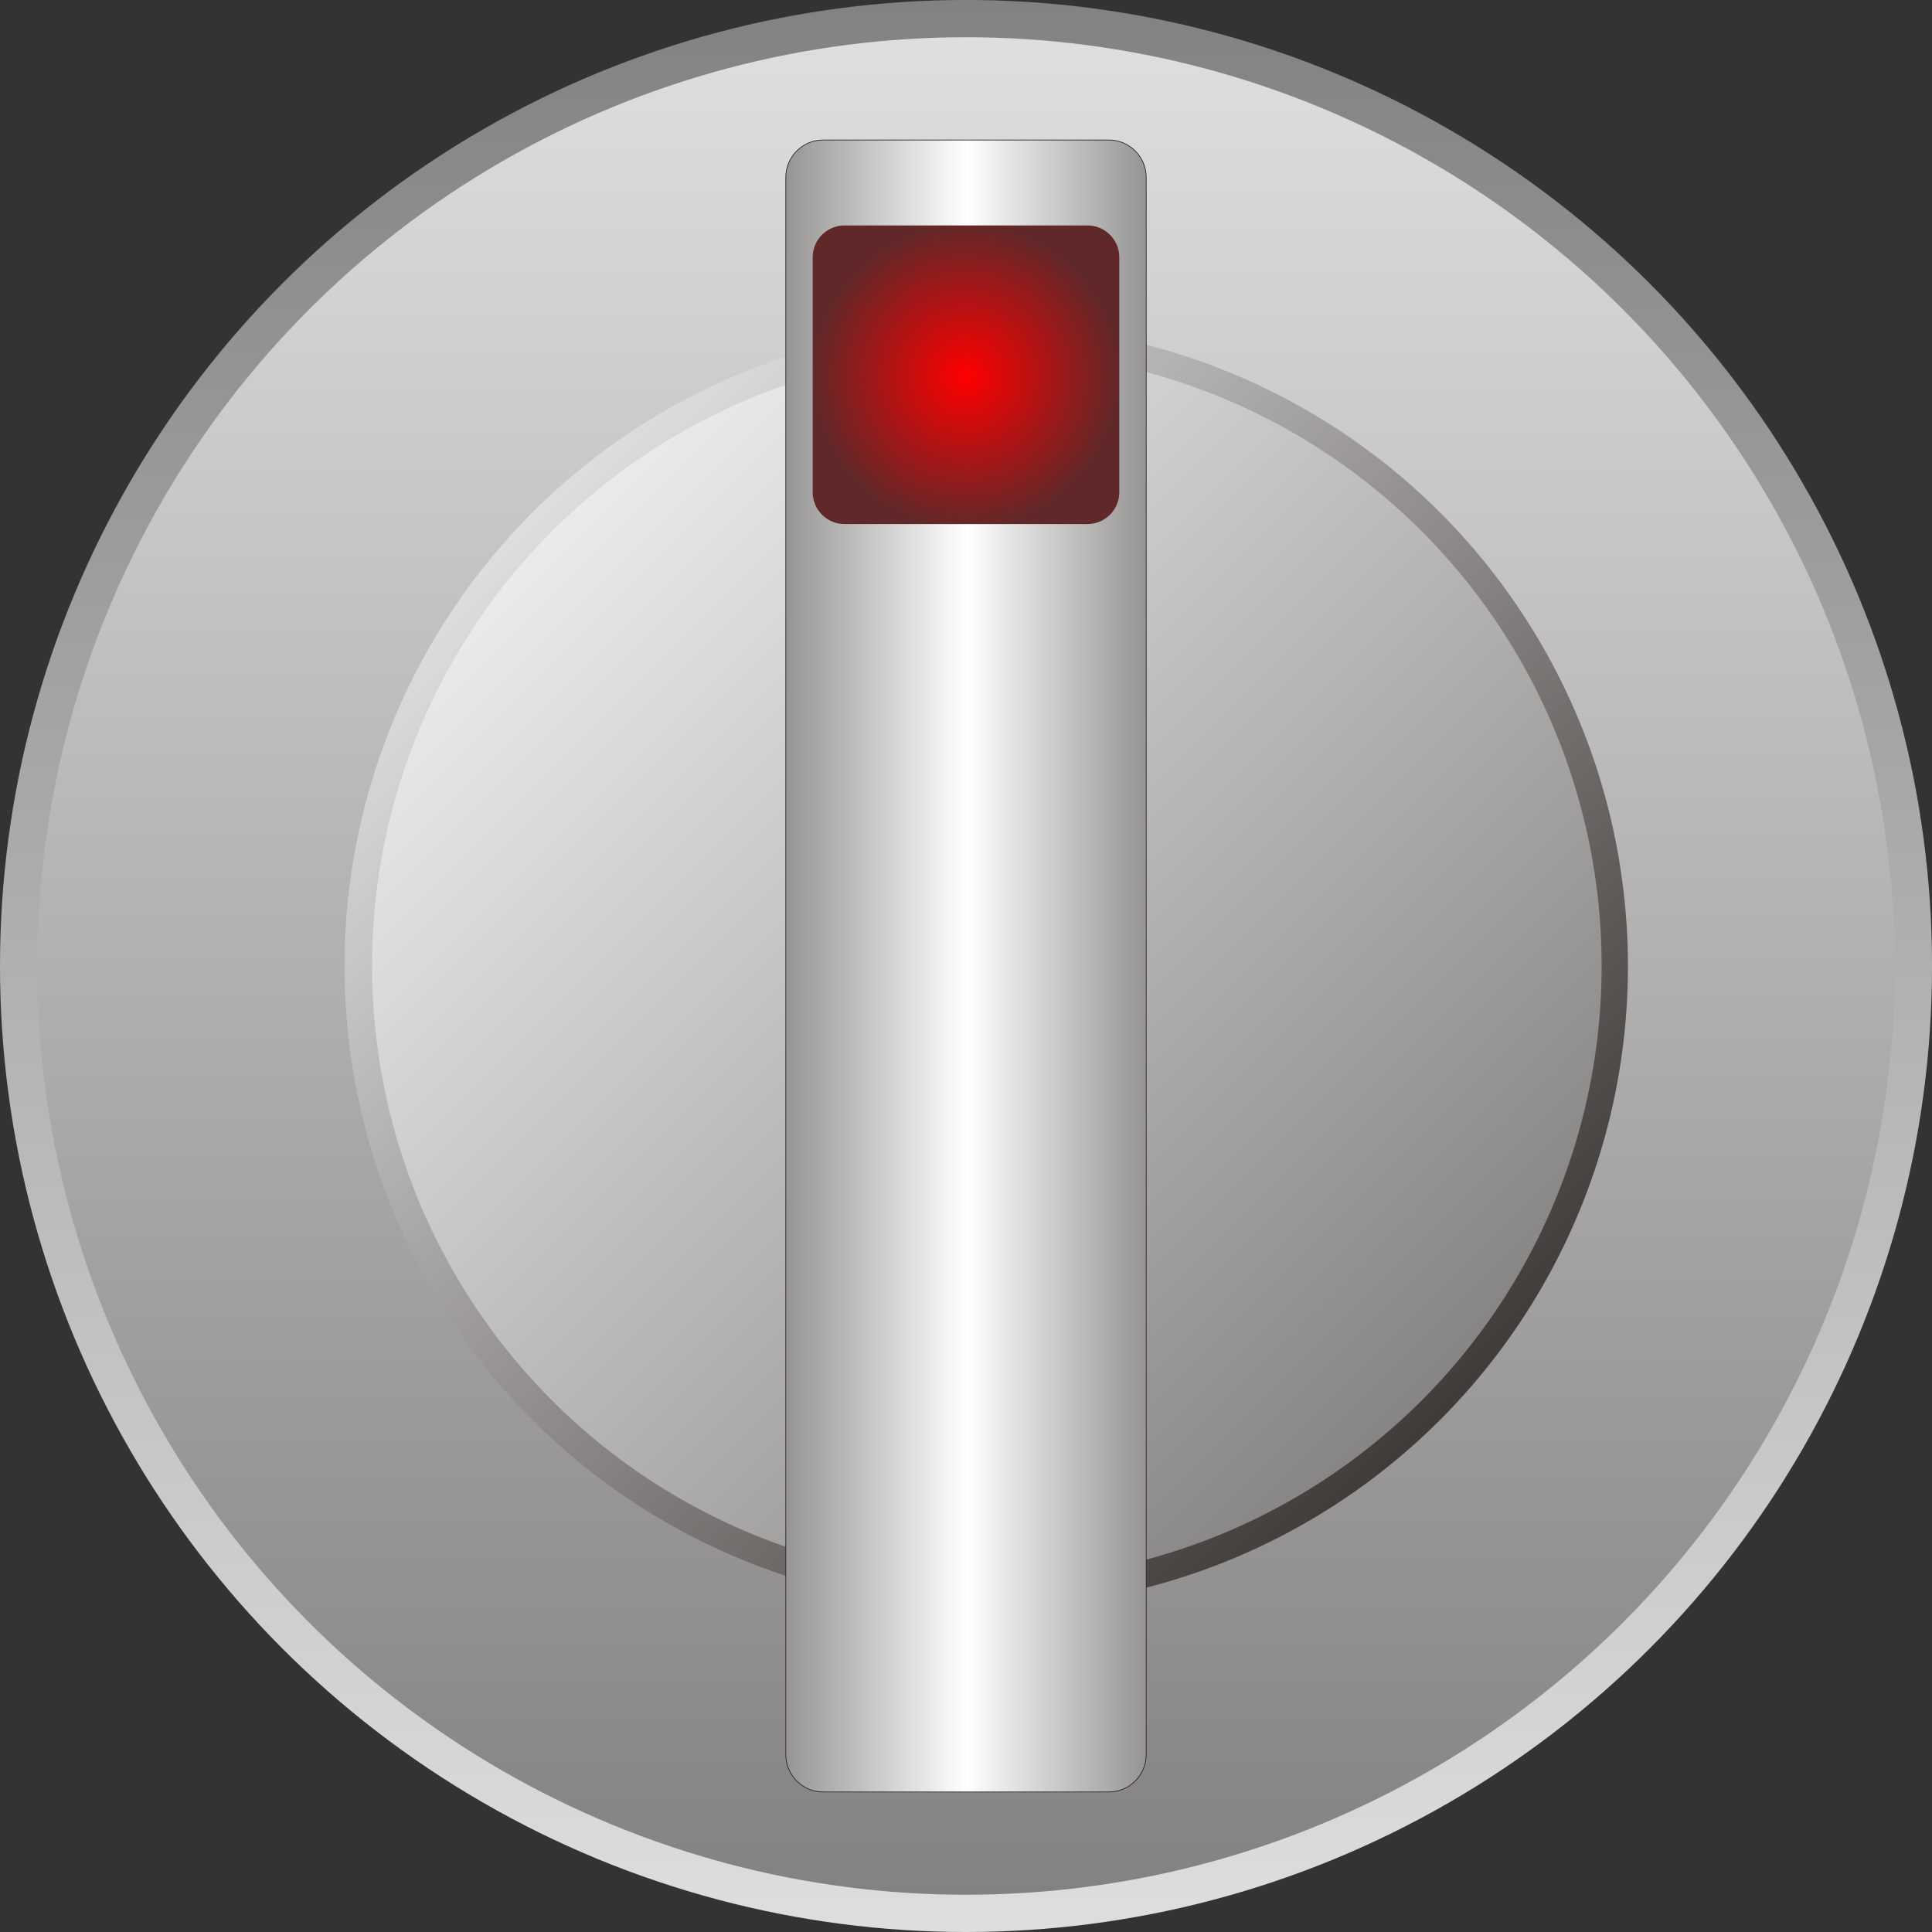
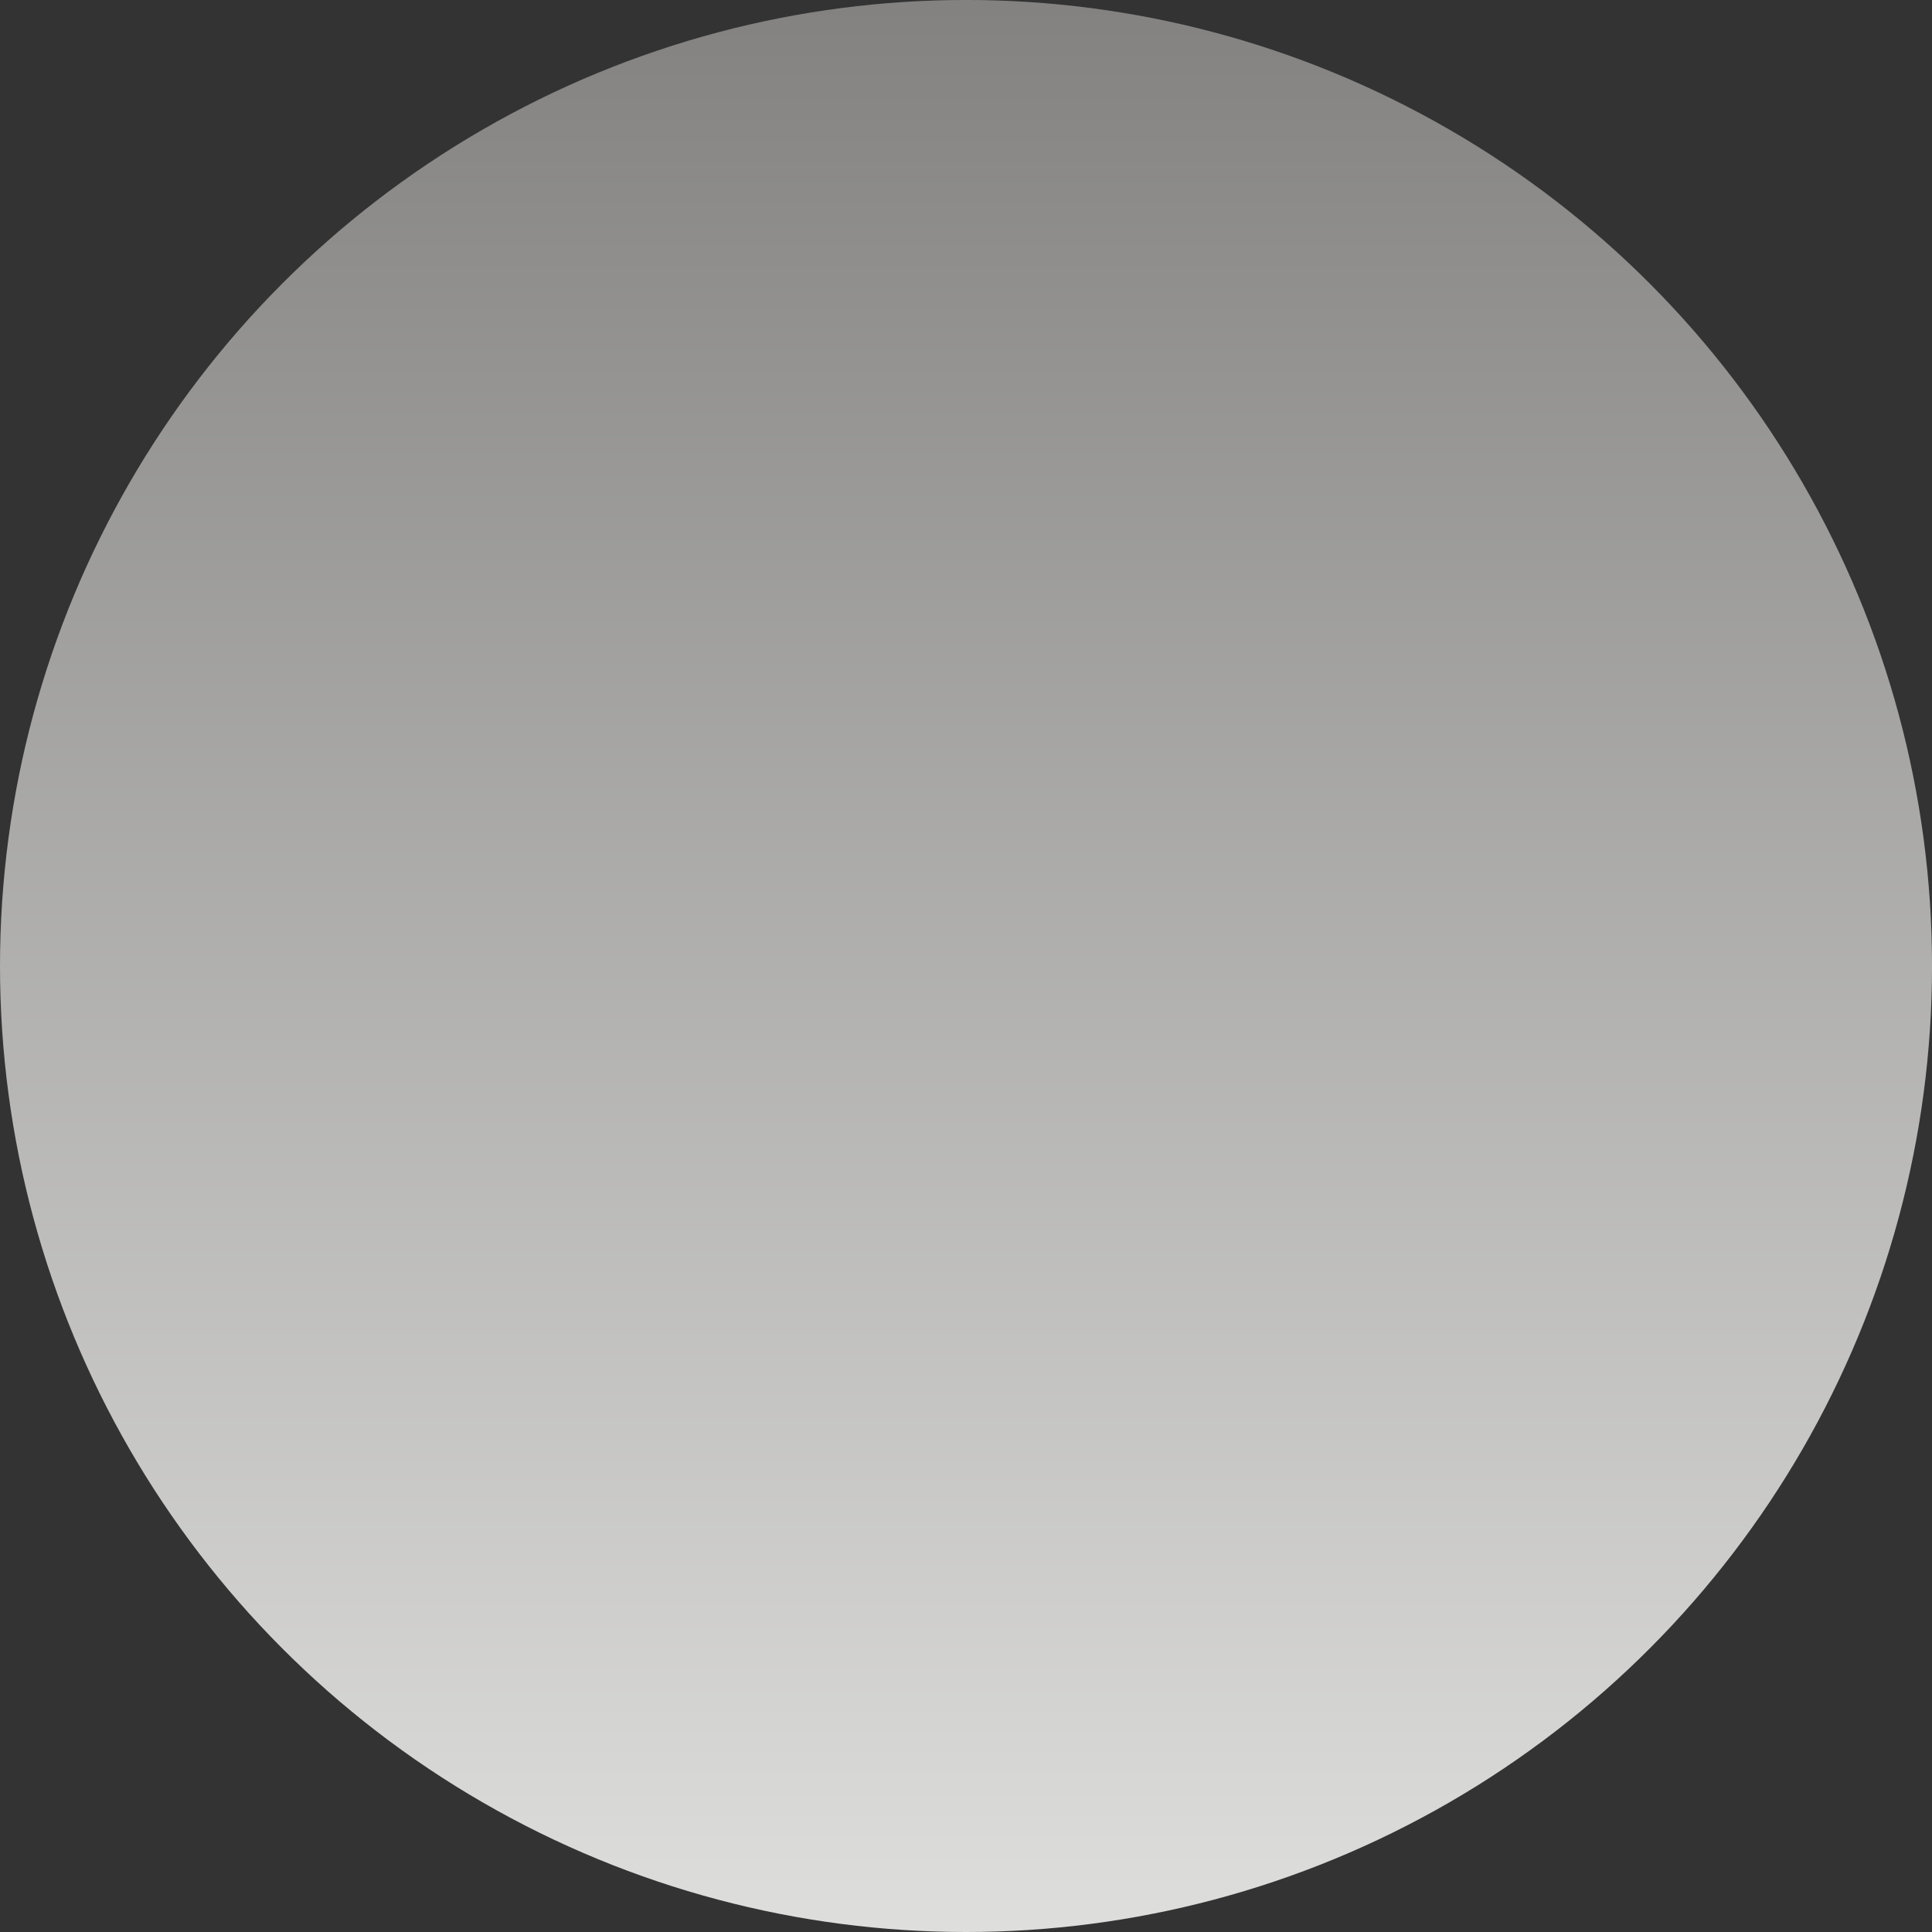
<svg xmlns="http://www.w3.org/2000/svg" xmlns:ns1="http://www.inkscape.org/namespaces/inkscape" xmlns:ns2="http://sodipodi.sourceforge.net/DTD/sodipodi-0.dtd" version="1.1" id="svg7510" ns1:version="0.48.3.1 r9886" ns2:docname="0607.svg" x="0px" y="0px" width="73.371px" height="73.371px" viewBox="0 0 73.371 73.371" enable-background="new 0 0 73.371 73.371" xml:space="preserve">
  <rect x="0" y="0" width="73.371" height="73.371" fill="#333333" stroke="none" />
  <ns2:namedview id="namedview7679" borderopacity="1" bordercolor="#666666" showgrid="false" pagecolor="#ffffff" ns1:cy="37.560577" guidetolerance="10" gridtolerance="10" ns1:cx="76.253835" ns1:zoom="5.1464589" objecttolerance="10" ns1:current-layer="svg7510" ns1:window-y="-4" ns1:window-x="-4" ns1:window-height="844" ns1:window-width="1440" ns1:pageshadow="2" ns1:pageopacity="0" ns1:window-maximized="1">
	</ns2:namedview>
  <linearGradient id="circle7646_1_" gradientUnits="userSpaceOnUse" x1="-246.143" y1="434.855" x2="-246.143" y2="438.507" gradientTransform="matrix(20.091 0 0 -20.091 4981.943 8810.065)">
    <stop offset="0" style="stop-color:#DEDEDD" />
    <stop offset="1" style="stop-color:#838281" />
  </linearGradient>
  <circle id="circle7646" ns2:cx="1.82596" ns2:cy="1.82595" ns2:rx="1.82596" ns2:ry="1.82596" fill="url(#circle7646_1_)" cx="36.686" cy="36.685" r="36.686">
</circle>
  <linearGradient id="circle7648_1_" gradientUnits="userSpaceOnUse" x1="-246.143" y1="438.436" x2="-246.143" y2="434.925" gradientTransform="matrix(20.091 0 0 -20.091 4981.943 8810.065)">
    <stop offset="0" style="stop-color:#DEDEDD" />
    <stop offset="1" style="stop-color:#838281" />
  </linearGradient>
-   <circle id="circle7648" ns2:cx="1.82596" ns2:cy="1.82595" ns2:rx="1.7555799" ns2:ry="1.7555799" fill="url(#circle7648_1_)" cx="36.686" cy="36.685" r="35.271">
- </circle>
  <linearGradient id="circle7650_1_" gradientUnits="userSpaceOnUse" x1="-247.316" y1="437.894" x2="-244.891" y2="435.468" gradientTransform="matrix(20.091 0 0 -20.091 4981.943 8810.065)">
    <stop offset="0" style="stop-color:#FFFFFF" />
    <stop offset="1" style="stop-color:#1F1A17" />
  </linearGradient>
-   <circle id="circle7650" ns2:cx="1.8642" ns2:cy="1.82639" ns2:rx="1.21297" ns2:ry="1.21297" fill="url(#circle7650_1_)" cx="37.454" cy="36.694" r="24.37">
- </circle>
  <linearGradient id="circle7673_1_" gradientUnits="userSpaceOnUse" x1="-247.266" y1="437.842" x2="-244.942" y2="435.518" gradientTransform="matrix(20.091 0 0 -20.091 4981.943 8810.065)">
    <stop offset="0" style="stop-color:#FFFFFF" />
    <stop offset="1" style="stop-color:#72706F" />
  </linearGradient>
-   <circle id="circle7673" ns2:cx="1.86537" ns2:cy="1.82566" ns2:rx="1.16211" ns2:ry="1.16211" fill="url(#circle7673_1_)" cx="37.477" cy="36.679" r="23.348">
- </circle>
  <linearGradient id="path7675_1_" gradientUnits="userSpaceOnUse" x1="-246.483" y1="436.681" x2="-245.802" y2="436.681" gradientTransform="matrix(20.091 0 0 -20.091 4981.943 8810.065)">
    <stop offset="0" style="stop-color:#969594" />
    <stop offset="0.502" style="stop-color:#FFFFFF" />
    <stop offset="1" style="stop-color:#969594" />
  </linearGradient>
-   <path id="path7675" ns1:connector-curvature="0" fill="url(#path7675_1_)" stroke="#1F1A17" stroke-width="0.025" d="  M31.258,5.317h10.854c0.78,0,1.417,0.637,1.417,1.417v59.902c0,0.78-0.637,1.417-1.417,1.417H31.259  c-0.781,0-1.417-0.637-1.417-1.417V6.734C29.841,5.954,30.478,5.317,31.258,5.317L31.258,5.317z" />
  <g id="hmigradengt" ns1:label="#g7716">
    <radialGradient id="path7677_1_" cx="-246.142" cy="437.799" r="0.29" gradientTransform="matrix(20.091 0 0 -20.091 4981.943 8810.065)" gradientUnits="userSpaceOnUse">
      <stop offset="0" style="stop-color: rgb(255, 0, 0);" />
      <stop offset="1" style="stop-color:#612829" />
    </radialGradient>
-     <path id="path7677" ns1:connector-curvature="0" fill="url(#path7677_1_)" d="M32.07,8.561h9.23   c0.664,0,1.207,0.542,1.207,1.206v8.929c0,0.664-0.543,1.206-1.207,1.206h-9.23c-0.665,0-1.207-0.542-1.207-1.206V9.767   C30.864,9.103,31.406,8.561,32.07,8.561z" />
  </g>
</svg>